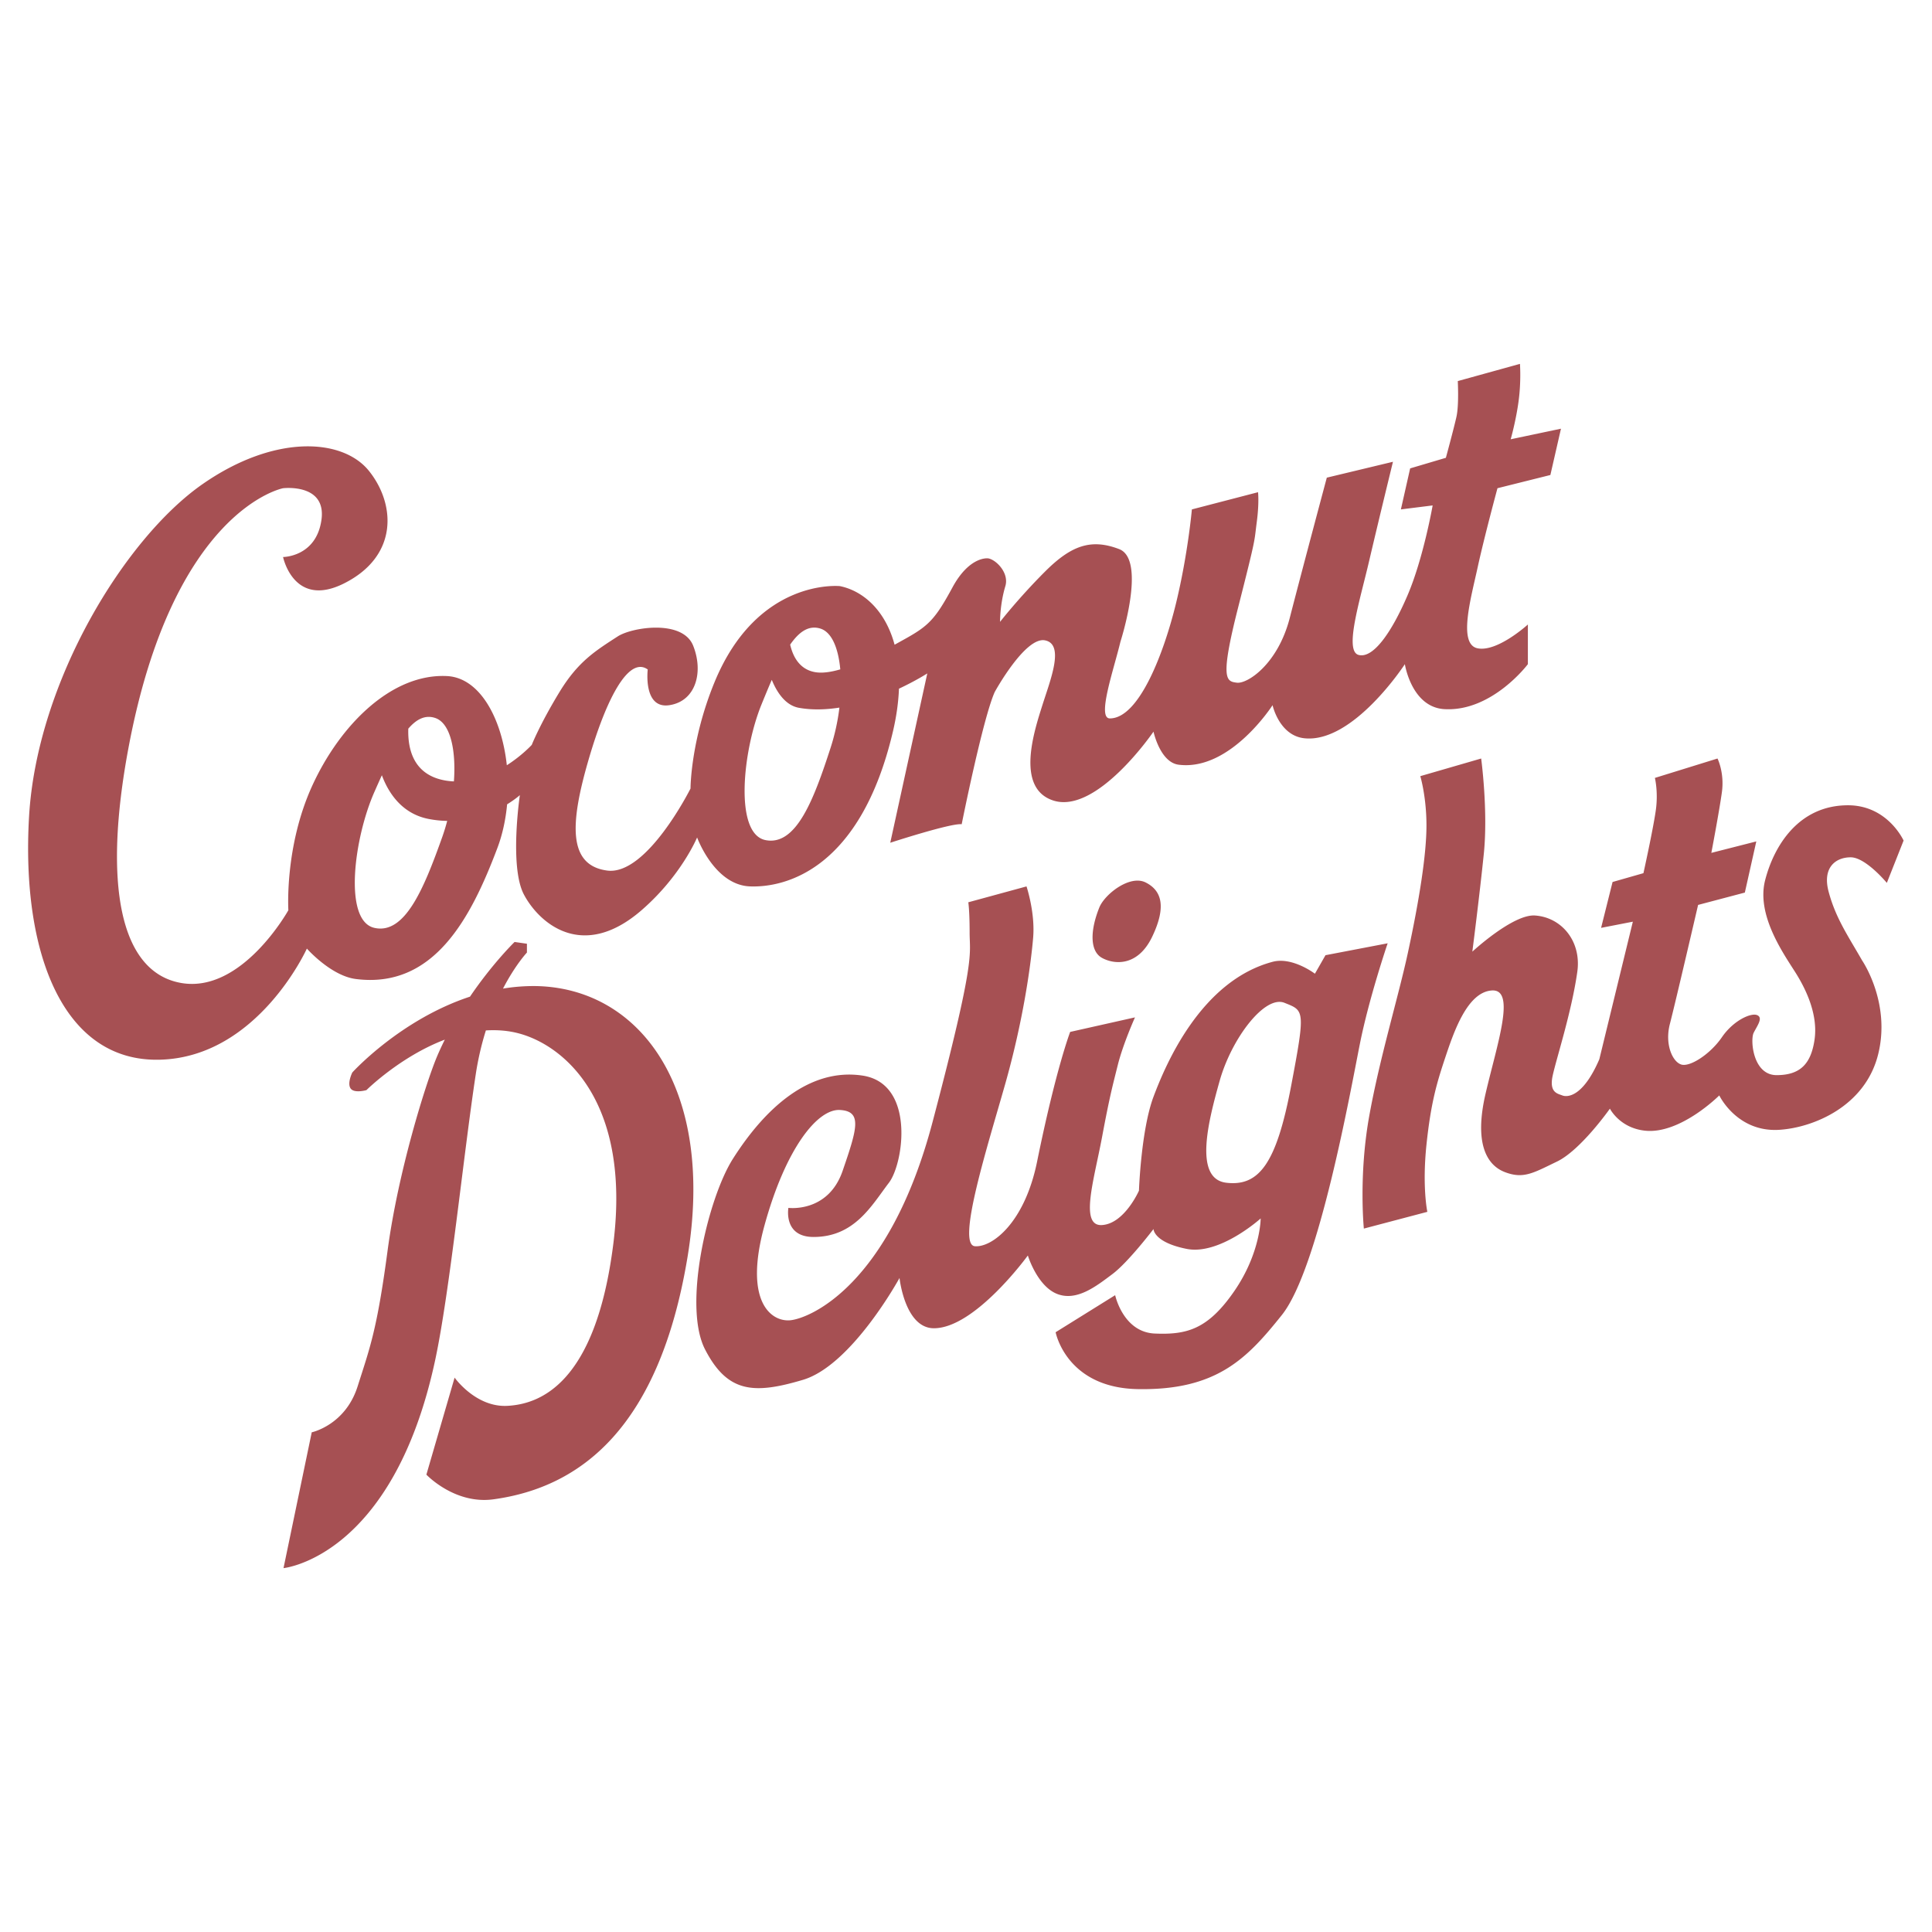
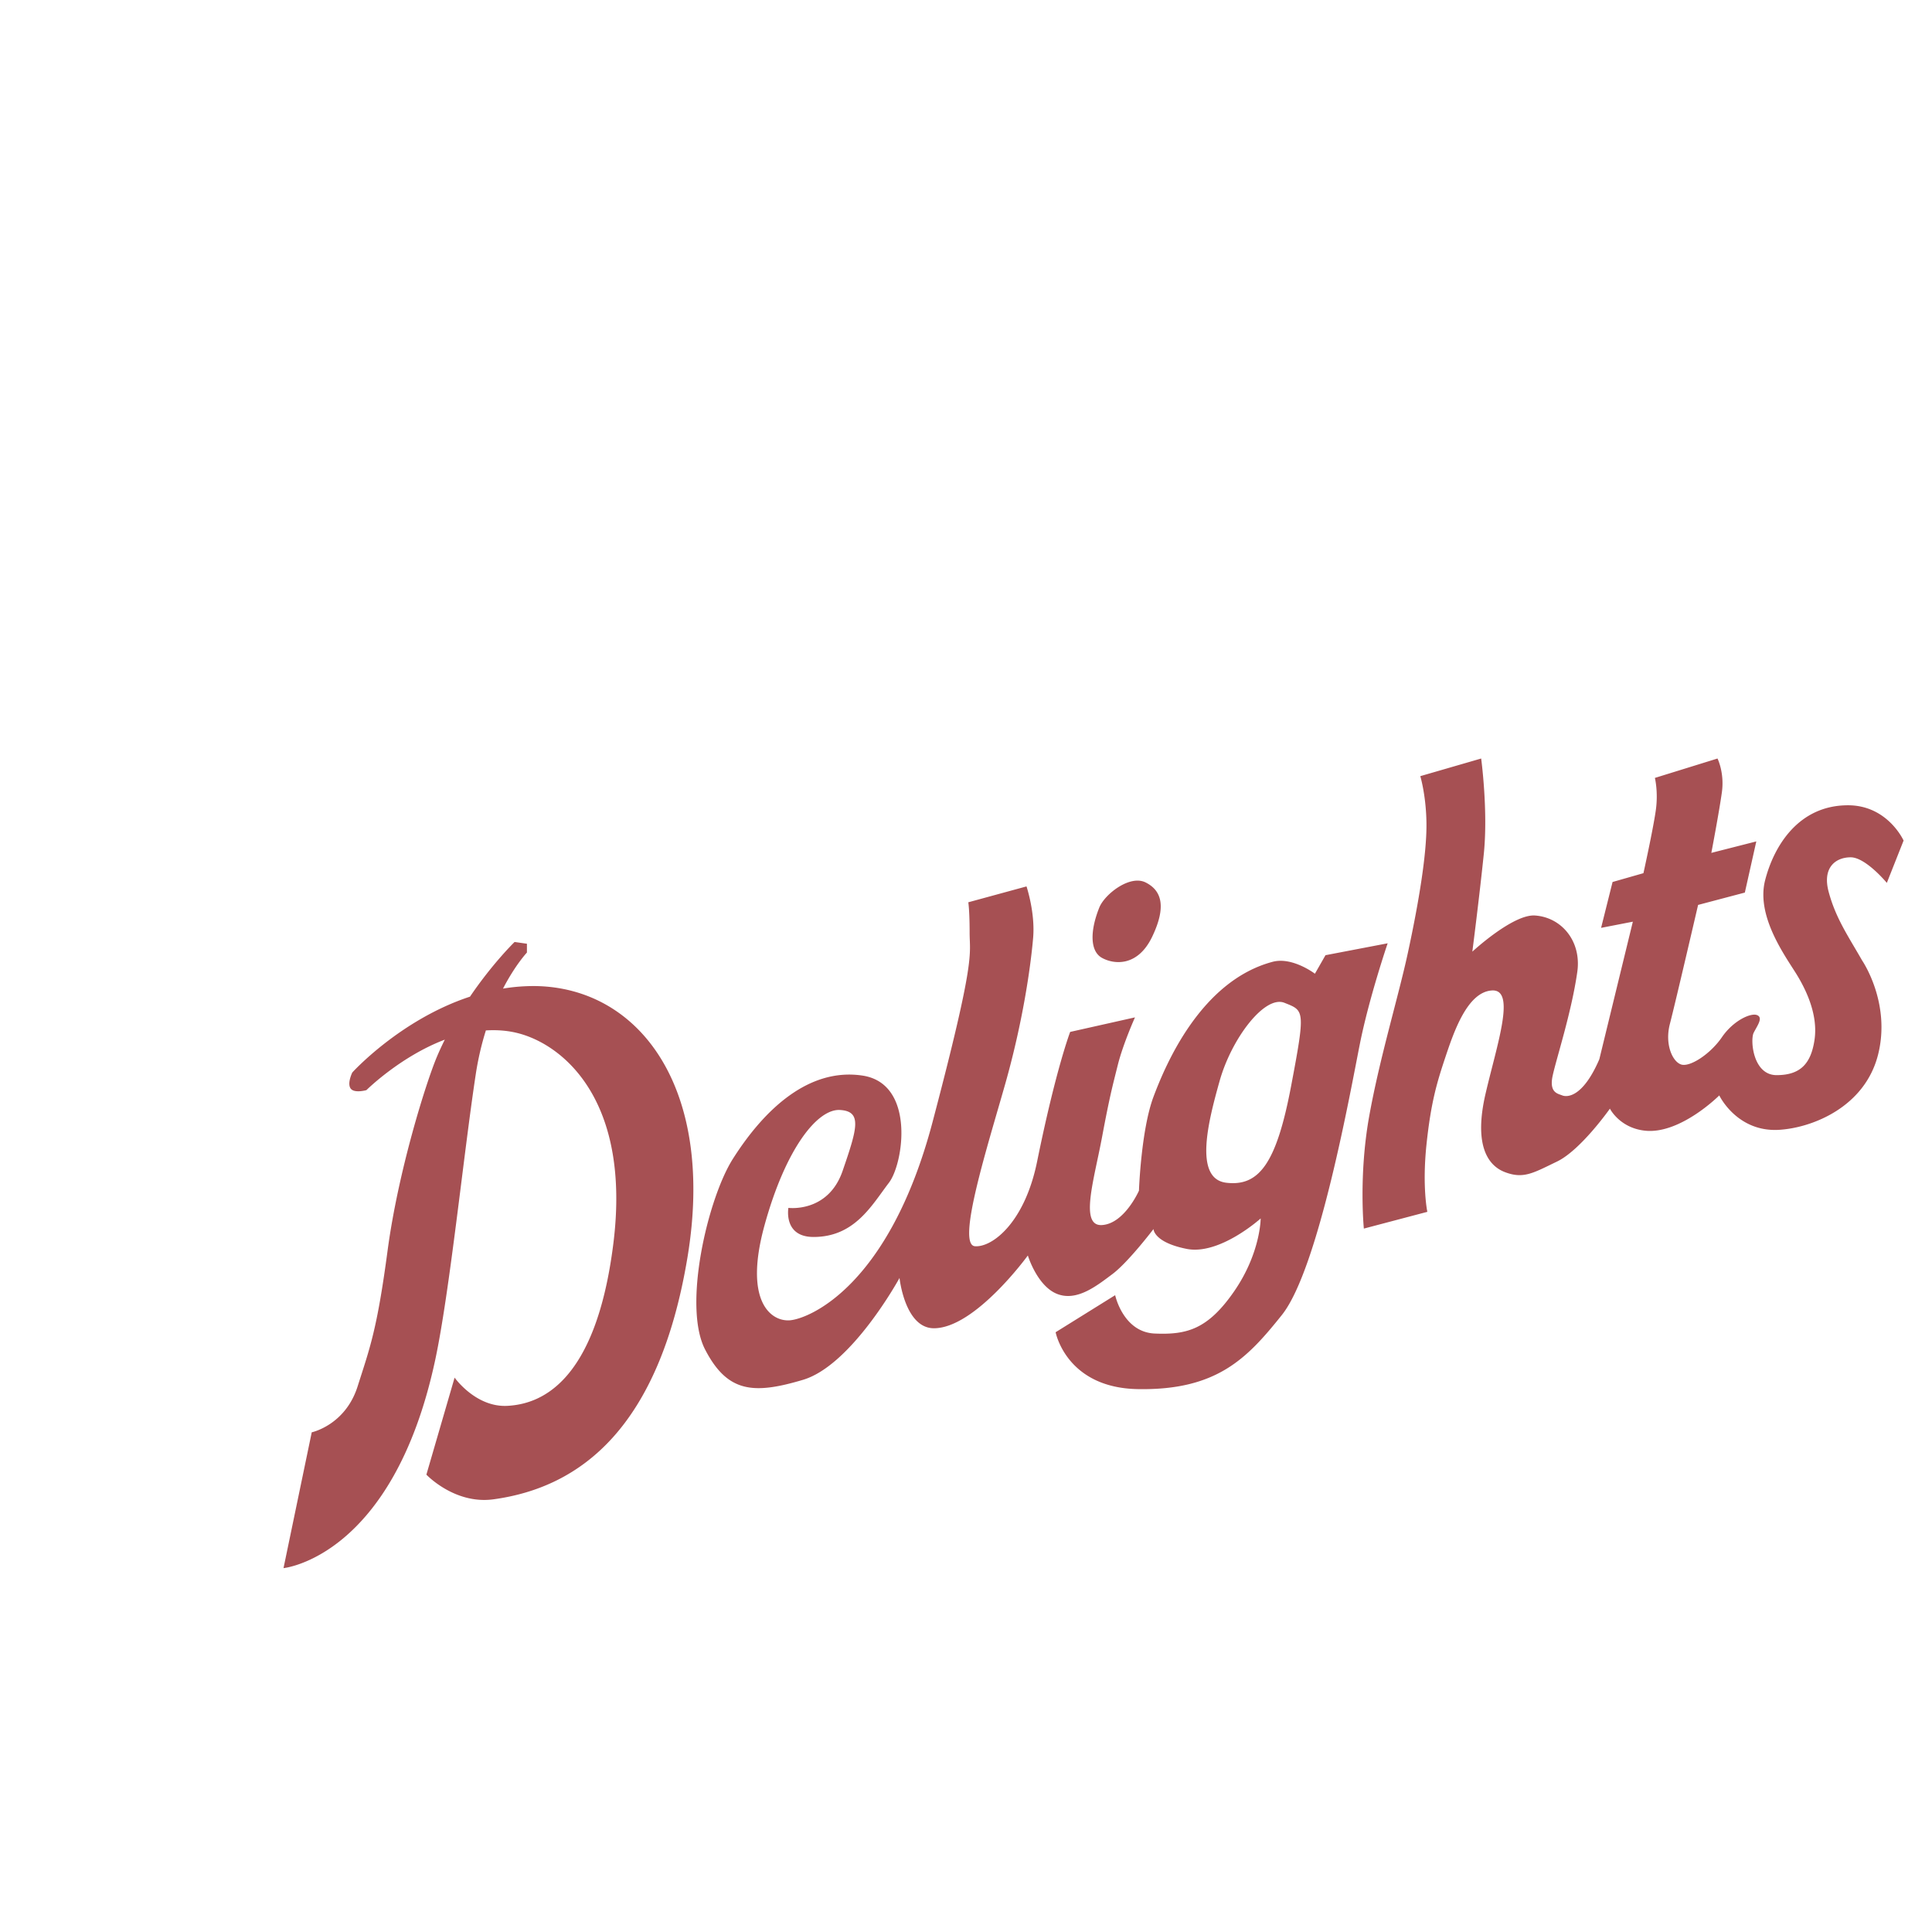
<svg xmlns="http://www.w3.org/2000/svg" width="2500" height="2500" viewBox="0 0 192.756 192.756">
  <g fill-rule="evenodd" clip-rule="evenodd">
-     <path fill="#fff" d="M0 0h192.756v192.756H0V0z" />
-     <path d="M149.402 48.71l5.279-1.319 1.057-4.62-5.016 1.056s.527-1.848.791-3.828c.264-1.979.133-3.695.133-3.695l-6.203 1.716s.131 2.376-.133 3.563c-.264 1.188-1.055 4.092-1.055 4.092l-3.564 1.056-.924 4.092 3.168-.396s-.924 5.28-2.508 8.975-3.432 6.335-4.883 5.939c-1.453-.396.131-5.412 1.055-9.371.924-3.96 2.377-9.899 2.377-9.899l-6.6 1.584s-2.508 9.371-3.695 13.99c-1.189 4.62-4.225 6.599-5.279 6.467-1.057-.132-1.717-.264.131-7.523 1.848-7.259 1.584-6.467 1.848-8.447.264-1.979.133-3.035.133-3.035l-6.6 1.716s-.396 4.487-1.584 9.371-3.668 11.482-6.6 11.482c-1.318 0 .396-4.883 1.057-7.655 0 0 2.641-8.183-.133-9.239-2.771-1.056-4.75-.396-7.391 2.244-2.639 2.64-4.486 5.015-4.486 5.015s-.025-1.723.527-3.563c.396-1.32-.924-2.64-1.717-2.771 0 0-1.847-.264-3.562 2.903-1.716 3.167-2.375 3.828-4.751 5.147-.311.173-.654.365-1.02.566-.926-3.431-3.134-5.367-5.447-5.845 0 0-8.241-.872-12.539 9.635-2.375 5.807-2.375 10.559-2.375 10.559s-4.355 8.711-8.315 8.183c-3.959-.528-3.695-4.751-1.848-11.087 1.848-6.335 4.047-10.294 5.895-8.975 0 0-.483 3.959 2.156 3.563 2.639-.396 3.431-3.299 2.375-5.939s-6.104-1.842-7.523-.924c-2.244 1.452-3.959 2.508-5.808 5.543-1.966 3.23-2.771 5.279-2.771 5.279s-.959 1.056-2.488 2.033c-.508-4.704-2.703-8.729-5.959-8.896-5.536-.284-10.69 4.883-13.462 10.954-2.771 6.071-2.375 12.407-2.375 12.407s-4.62 8.315-10.69 7.259c-6.15-1.07-7.787-9.899-5.28-23.361 4.456-23.92 15.442-26.001 15.442-26.001s4.355-.527 3.828 3.168-3.828 3.695-3.828 3.695 1.056 5.147 6.071 2.64c5.447-2.724 5.163-7.899 2.508-11.219-2.64-3.299-9.463-3.68-16.63 1.32-7.715 5.382-16.498 19.666-17.29 33.128-.792 13.462 3.299 24.549 13.066 24.284 9.767-.264 14.65-11.086 14.65-11.086s2.393 2.718 4.883 3.035c7.785.993 11.483-6.071 14.123-13.066.518-1.373.831-2.859.972-4.362.814-.499 1.271-.917 1.271-.917s-1.056 7.127.396 9.899c1.452 2.771 5.78 6.754 11.746 1.583 3.959-3.432 5.543-7.259 5.543-7.259s1.716 4.752 5.28 4.883c3.563.132 11.028-1.729 14.254-15.442.367-1.558.553-2.98.605-4.285 1.709-.798 2.826-1.523 2.826-1.523l-3.695 16.895s6.071-1.98 7.127-1.848c0 0 2.111-10.559 3.299-13.198 0 0 3.037-5.543 5.016-5.147 1.98.396.527 3.96-.264 6.467-.791 2.508-2.711 8.247 1.057 9.503 4.355 1.452 10.029-6.863 10.029-6.863s.656 3.062 2.508 3.3c5.148.66 9.371-5.939 9.371-5.939s.66 3.028 3.168 3.3c4.883.527 10.031-7.391 10.031-7.391s.662 4.304 3.959 4.487c4.752.264 8.314-4.487 8.314-4.487v-3.959s-3.035 2.771-5.016 2.375c-1.979-.396-.66-5.015 0-8.051s1.982-7.92 1.982-7.92zM44.124 83.51c-1.797 5.033-3.695 9.767-6.775 9.063-3.118-.712-2.024-8.975 0-13.55.255-.577.504-1.138.75-1.677.604 1.628 1.912 3.824 4.661 4.36.645.126 1.264.185 1.857.196a20.082 20.082 0 0 1-.493 1.608zm1.162-5.549a6.84 6.84 0 0 1-.81-.082c-3.215-.536-3.807-3.11-3.74-5.181.823-.953 1.692-1.397 2.684-1.066 1.511.503 2.093 3.18 1.866 6.329zm36.547-15.253c1.152.347 1.807 1.953 2.003 4.075-.943.274-1.823.403-2.537.273-1.558-.283-2.2-1.59-2.464-2.742.894-1.288 1.85-1.953 2.998-1.606zm1.05 11.852c-1.649 5.084-3.408 9.871-6.507 9.257-3.137-.622-2.285-8.912-.396-13.544.349-.856.687-1.678 1.021-2.446.458 1.125 1.303 2.542 2.713 2.792 1.329.236 2.701.186 4.035-.021a21.336 21.336 0 0 1-.866 3.962z" fill="#a65053" />
+     <path fill="#fff" d="M0 0h192.756v192.756H0V0" />
    <path d="M68.584 125.48c-2.815 16.894-10.596 22.914-19.357 24.108-3.871.528-6.687-2.463-6.687-2.463l2.816-9.679s2.111 2.991 5.279 2.815c3.168-.176 8.799-2.112 10.559-16.19s-4.804-19.679-9.327-20.94c-1.136-.317-2.273-.393-3.391-.325a29.44 29.44 0 0 0-1.009 4.372c-1.231 8.095-2.599 21.747-4.047 28.509-4.223 19.709-15.134 20.765-15.134 20.765l2.816-13.55s3.344-.704 4.575-4.575c1.232-3.872 1.936-5.632 2.992-13.551s3.826-16.742 4.928-19.357c.245-.582.51-1.144.782-1.694-4.455 1.69-7.821 5.038-7.821 5.038s-1.232.352-1.584-.176c-.352-.528.176-1.584.176-1.584s4.768-5.271 11.742-7.567c2.281-3.357 4.449-5.455 4.449-5.455l1.231.176v.879s-1.144 1.206-2.386 3.596a18.627 18.627 0 0 1 3.266-.252c10.381.176 17.948 10.207 15.132 27.1zm12.583-2.067c4.11 0 5.807-3.168 7.522-5.411 1.474-1.928 2.64-9.899-2.64-10.691s-9.717 3.241-12.934 8.315c-2.49 3.927-5.016 14.65-2.772 19.005 2.244 4.355 4.884 4.488 9.767 3.036s9.635-10.163 9.635-10.163.528 5.016 3.432 5.016c4.109 0 9.371-7.259 9.371-7.259s.924 3.035 2.902 3.827c1.98.792 3.961-.792 5.545-1.979 1.582-1.188 4.09-4.487 4.09-4.487s0 1.319 3.301 1.979c3.299.66 7.391-3.036 7.391-3.036s0 3.432-2.639 7.26c-2.641 3.827-4.752 4.355-7.92 4.223-3.168-.131-3.959-3.827-3.959-3.827l-5.939 3.696s1.055 5.543 8.182 5.675c7.924.146 10.947-3.091 14.387-7.391 3.695-4.62 6.863-22.438 7.787-27.058.924-4.619 2.771-10.03 2.771-10.03l-6.203 1.188-1.055 1.848s-2.244-1.716-4.225-1.188c-7.182 1.915-10.689 10.294-11.879 13.461-1.242 3.316-1.451 9.371-1.451 9.371s-1.451 3.3-3.695 3.432-.793-4.487 0-8.711c.791-4.223 1.057-5.147 1.584-7.259.527-2.112 1.715-4.751 1.715-4.751l-6.467 1.451s-1.406 3.627-3.299 12.935c-1.244 6.113-4.488 8.579-6.203 8.447-1.885-.146 1.318-10.163 3.035-16.234 1.715-6.071 2.508-11.482 2.771-14.518.221-2.529-.66-5.147-.66-5.147l-5.807 1.584s.132.792.132 3.036.66 2.375-3.695 18.873c-4.356 16.498-12.407 19.666-14.254 19.798s-4.619-1.848-2.508-9.503c2.112-7.654 5.279-11.614 7.523-11.482 2.243.132 1.715 1.848.264 6.071s-5.411 3.695-5.411 3.695-.528 2.903 2.508 2.903zm46.985-23.361c1.98.792 2.111.659.66 8.314s-3.168 10.031-6.467 9.636c-3.299-.396-1.756-6.266-.66-10.163 1.188-4.224 4.489-8.579 6.467-7.787zm-18.476-9.503c-.943 2.357-.924 4.355.264 5.016s3.562.924 5.016-2.112c1.451-3.036.924-4.62-.66-5.412-1.585-.791-4.093 1.188-4.62 2.508zm32.642-8.183c0 2.903-.719 7.438-1.848 12.67-.967 4.487-2.814 10.471-3.871 16.366-1.055 5.896-.527 11.175-.527 11.175l6.334-1.672s-.527-2.464-.088-6.688c.441-4.224 1.057-6.247 1.848-8.623.857-2.571 2.201-6.599 4.664-6.774 2.465-.177.527 5.367-.615 10.294-1.145 4.928.088 7.128 1.936 7.831 1.848.704 2.816.088 5.191-1.056s5.279-5.279 5.279-5.279.967 1.936 3.52 2.2c3.518.363 7.391-3.52 7.391-3.52s1.76 3.695 5.984 3.432c3.338-.209 8.533-2.288 9.854-7.479s-1.584-9.415-1.584-9.415c-1.408-2.463-2.639-4.223-3.344-6.863-.645-2.419.705-3.431 2.201-3.431s3.607 2.551 3.607 2.551l1.672-4.223s-1.584-3.52-5.545-3.52c-4.926 0-7.391 4.047-8.27 7.479-.881 3.432 1.76 7.215 2.99 9.15 1.232 1.937 2.289 4.399 1.938 6.775-.354 2.376-1.408 3.52-3.785 3.52-2.375 0-2.639-3.52-2.287-4.224.352-.703.969-1.496.352-1.76-.615-.264-2.375.528-3.52 2.2-1.143 1.672-3.168 2.991-4.047 2.728-.881-.264-1.672-2.023-1.145-4.048.529-2.023 2.816-11.878 2.816-11.878l4.664-1.232 1.143-5.104-4.486 1.144s.791-4.136 1.055-6.071-.439-3.344-.439-3.344l-6.248 1.936s.354 1.408.088 3.256c-.273 1.918-1.23 6.247-1.23 6.247l-3.08.88-1.145 4.576 3.168-.616-3.344 13.726c-1.672 3.872-3.256 3.784-3.695 3.608-.439-.177-1.32-.265-.967-1.937.352-1.672 1.883-6.315 2.463-10.383.439-3.079-1.584-5.455-4.223-5.631-2.203-.146-6.248 3.607-6.248 3.607s.703-5.455 1.145-9.767c.439-4.312-.264-9.503-.264-9.503l-6.072 1.76c-.001.002.614 2.026.614 4.93z" fill="#a65053" />
  </g>
</svg>